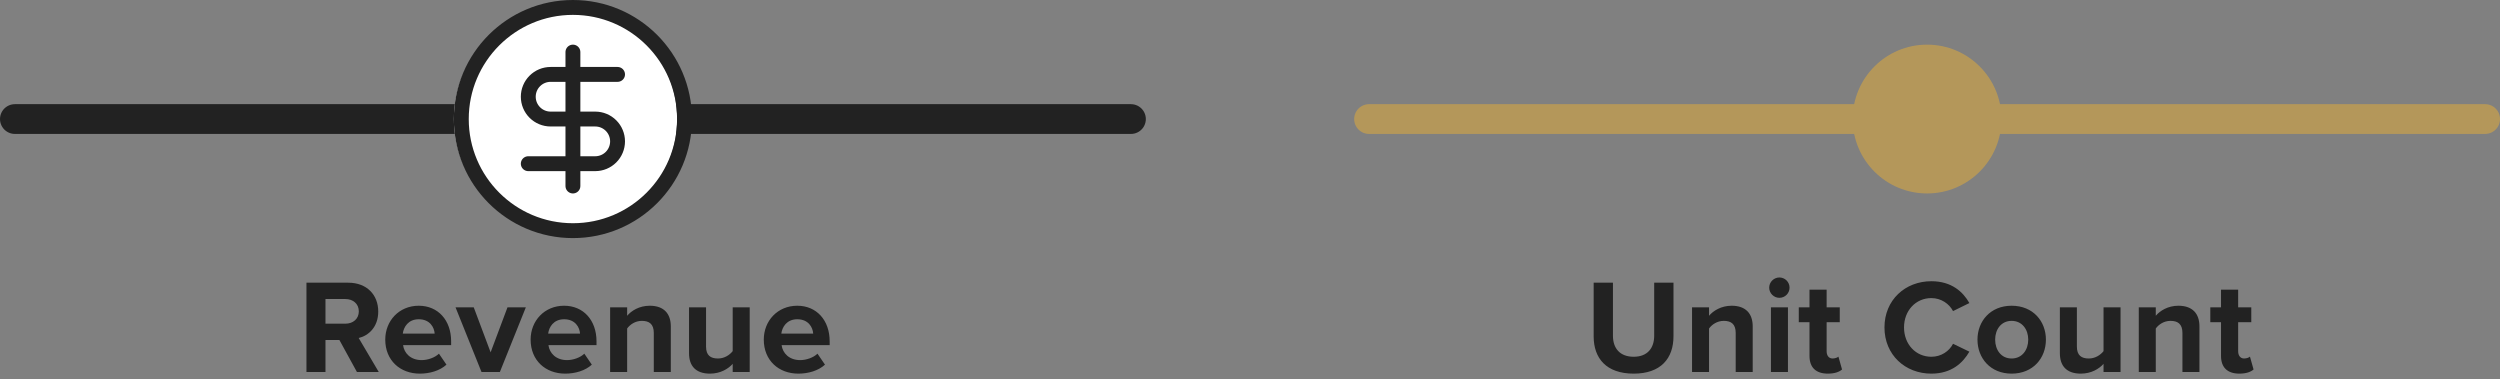
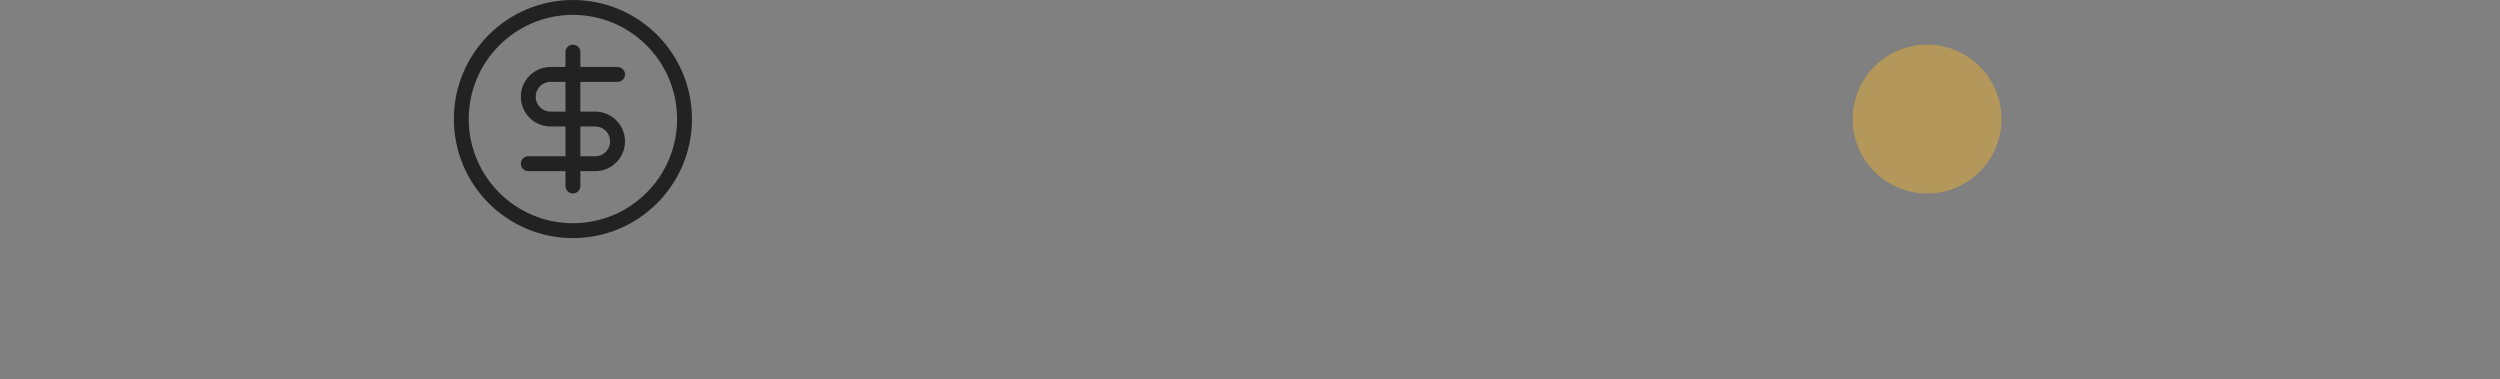
<svg xmlns="http://www.w3.org/2000/svg" width="336" height="51" viewBox="0 0 336 51" fill="none">
  <rect x="0" y="0" width="336" height="51" fill="#808080" stroke="none" />
-   <path d="M50.908 50L47.974 50L45.616 45.698L43.744 45.698L43.744 50L41.188 50L41.188 37.994L46.804 37.994C49.306 37.994 50.836 39.632 50.836 41.864C50.836 43.988 49.504 45.122 48.208 45.428L50.908 50ZM48.226 41.846C48.226 40.838 47.452 40.19 46.426 40.19L43.744 40.19L43.744 43.502L46.426 43.502C47.452 43.502 48.226 42.854 48.226 41.846ZM51.778 45.644C51.778 43.124 53.632 41.09 56.278 41.09C58.87 41.09 60.633 43.034 60.633 45.878L60.633 46.382L54.172 46.382C54.316 47.48 55.197 48.398 56.673 48.398C57.483 48.398 58.438 48.074 58.995 47.534L60.004 49.01C59.121 49.82 57.772 50.216 56.422 50.216C53.776 50.216 51.778 48.434 51.778 45.644ZM56.278 42.908C54.855 42.908 54.243 43.97 54.136 44.834L58.419 44.834C58.365 44.006 57.789 42.908 56.278 42.908ZM67.181 50L64.715 50L61.223 41.306L63.671 41.306L65.939 47.354L68.207 41.306L70.673 41.306L67.181 50ZM71.315 45.644C71.315 43.124 73.169 41.09 75.815 41.09C78.407 41.09 80.171 43.034 80.171 45.878L80.171 46.382L73.709 46.382C73.853 47.48 74.735 48.398 76.211 48.398C77.021 48.398 77.975 48.074 78.533 47.534L79.541 49.01C78.659 49.82 77.309 50.216 75.959 50.216C73.313 50.216 71.315 48.434 71.315 45.644ZM75.815 42.908C74.393 42.908 73.781 43.97 73.673 44.834L77.957 44.834C77.903 44.006 77.327 42.908 75.815 42.908ZM90.156 50L87.87 50L87.87 44.744C87.87 43.538 87.24 43.124 86.268 43.124C85.368 43.124 84.666 43.628 84.288 44.15L84.288 50L82.002 50L82.002 41.306L84.288 41.306L84.288 42.44C84.846 41.774 85.908 41.09 87.33 41.09C89.238 41.09 90.156 42.17 90.156 43.862L90.156 50ZM100.76 50L98.474 50L98.474 48.902C97.88 49.568 96.836 50.216 95.414 50.216C93.506 50.216 92.606 49.172 92.606 47.48L92.606 41.306L94.892 41.306L94.892 46.58C94.892 47.786 95.522 48.182 96.494 48.182C97.376 48.182 98.078 47.696 98.474 47.192L98.474 41.306L100.76 41.306L100.76 50ZM102.652 45.644C102.652 43.124 104.506 41.09 107.152 41.09C109.744 41.09 111.508 43.034 111.508 45.878L111.508 46.382L105.046 46.382C105.19 47.48 106.072 48.398 107.548 48.398C108.358 48.398 109.312 48.074 109.87 47.534L110.878 49.01C109.996 49.82 108.646 50.216 107.296 50.216C104.65 50.216 102.652 48.434 102.652 45.644ZM107.152 42.908C105.73 42.908 105.118 43.97 105.01 44.834L109.294 44.834C109.24 44.006 108.664 42.908 107.152 42.908Z" fill="#222222" />
-   <path d="M2 16H152" stroke="#222222" stroke-width="4" stroke-linecap="round" />
-   <circle cx="76" cy="16" r="15" fill="white" />
  <path d="M83 10H74C73.204 10 72.442 10.316 71.879 10.879C71.316 11.441 71 12.204 71 13C71 13.796 71.316 14.559 71.879 15.121C72.442 15.684 73.204 16 74 16H80C80.796 16 81.559 16.316 82.121 16.879C82.684 17.441 83 18.205 83 19C83 19.796 82.684 20.559 82.121 21.122C81.559 21.684 80.796 22 80 22H71M77 25V7M92 16C92 24.284 85.285 31 77 31C68.716 31 62 24.284 62 16C62 7.716 68.716 1 77 1C85.285 1 92 7.716 92 16Z" stroke="#222222" stroke-width="2" stroke-linecap="round" stroke-linejoin="round" />
-   <path d="M214.188 45.212L214.188 37.994L216.78 37.994L216.78 45.122C216.78 46.796 217.698 47.948 219.57 47.948C221.406 47.948 222.324 46.796 222.324 45.122L222.324 37.994L224.916 37.994L224.916 45.194C224.916 48.182 223.206 50.216 219.57 50.216C215.898 50.216 214.188 48.164 214.188 45.212ZM235.564 50L233.278 50L233.278 44.744C233.278 43.538 232.648 43.124 231.676 43.124C230.776 43.124 230.074 43.628 229.696 44.15L229.696 50L227.41 50L227.41 41.306L229.696 41.306L229.696 42.44C230.254 41.774 231.316 41.09 232.738 41.09C234.646 41.09 235.564 42.17 235.564 43.862L235.564 50ZM239.148 40.028C238.41 40.028 237.78 39.416 237.78 38.66C237.78 37.904 238.41 37.292 239.148 37.292C239.904 37.292 240.516 37.904 240.516 38.66C240.516 39.416 239.904 40.028 239.148 40.028ZM240.3 50L238.014 50L238.014 41.306L240.3 41.306L240.3 50ZM245.662 50.216C244.06 50.216 243.196 49.388 243.196 47.84L243.196 43.304L241.756 43.304L241.756 41.306L243.196 41.306L243.196 38.93L245.5 38.93L245.5 41.306L247.264 41.306L247.264 43.304L245.5 43.304L245.5 47.228C245.5 47.768 245.788 48.182 246.292 48.182C246.634 48.182 246.958 48.056 247.084 47.93L247.57 49.658C247.228 49.964 246.616 50.216 245.662 50.216ZM259.572 50.216C256.062 50.216 253.272 47.696 253.272 44.006C253.272 40.316 256.062 37.796 259.572 37.796C262.308 37.796 263.838 39.236 264.684 40.73L262.488 41.81C261.984 40.838 260.904 40.064 259.572 40.064C257.484 40.064 255.9 41.738 255.9 44.006C255.9 46.274 257.484 47.948 259.572 47.948C260.904 47.948 261.984 47.192 262.488 46.202L264.684 47.264C263.82 48.758 262.308 50.216 259.572 50.216ZM270.363 50.216C267.501 50.216 265.773 48.128 265.773 45.644C265.773 43.178 267.501 41.09 270.363 41.09C273.243 41.09 274.971 43.178 274.971 45.644C274.971 48.128 273.243 50.216 270.363 50.216ZM270.363 48.182C271.785 48.182 272.595 47.012 272.595 45.644C272.595 44.294 271.785 43.124 270.363 43.124C268.941 43.124 268.149 44.294 268.149 45.644C268.149 47.012 268.941 48.182 270.363 48.182ZM285.001 50L282.715 50L282.715 48.902C282.121 49.568 281.077 50.216 279.655 50.216C277.747 50.216 276.847 49.172 276.847 47.48L276.847 41.306L279.133 41.306L279.133 46.58C279.133 47.786 279.763 48.182 280.735 48.182C281.617 48.182 282.319 47.696 282.715 47.192L282.715 41.306L285.001 41.306L285.001 50ZM295.605 50L293.319 50L293.319 44.744C293.319 43.538 292.689 43.124 291.717 43.124C290.817 43.124 290.115 43.628 289.737 44.15L289.737 50L287.451 50L287.451 41.306L289.737 41.306L289.737 42.44C290.295 41.774 291.357 41.09 292.779 41.09C294.687 41.09 295.605 42.17 295.605 43.862L295.605 50ZM300.971 50.216C299.369 50.216 298.505 49.388 298.505 47.84L298.505 43.304L297.065 43.304L297.065 41.306L298.505 41.306L298.505 38.93L300.809 38.93L300.809 41.306L302.573 41.306L302.573 43.304L300.809 43.304L300.809 47.228C300.809 47.768 301.097 48.182 301.601 48.182C301.943 48.182 302.267 48.056 302.393 47.93L302.879 49.658C302.537 49.964 301.925 50.216 300.971 50.216Z" fill="#222222" />
  <circle cx="259" cy="16" r="10" fill="#B4975A" />
-   <path d="M184 16H334" stroke="#B4975A" stroke-width="4" stroke-linecap="round" />
</svg>